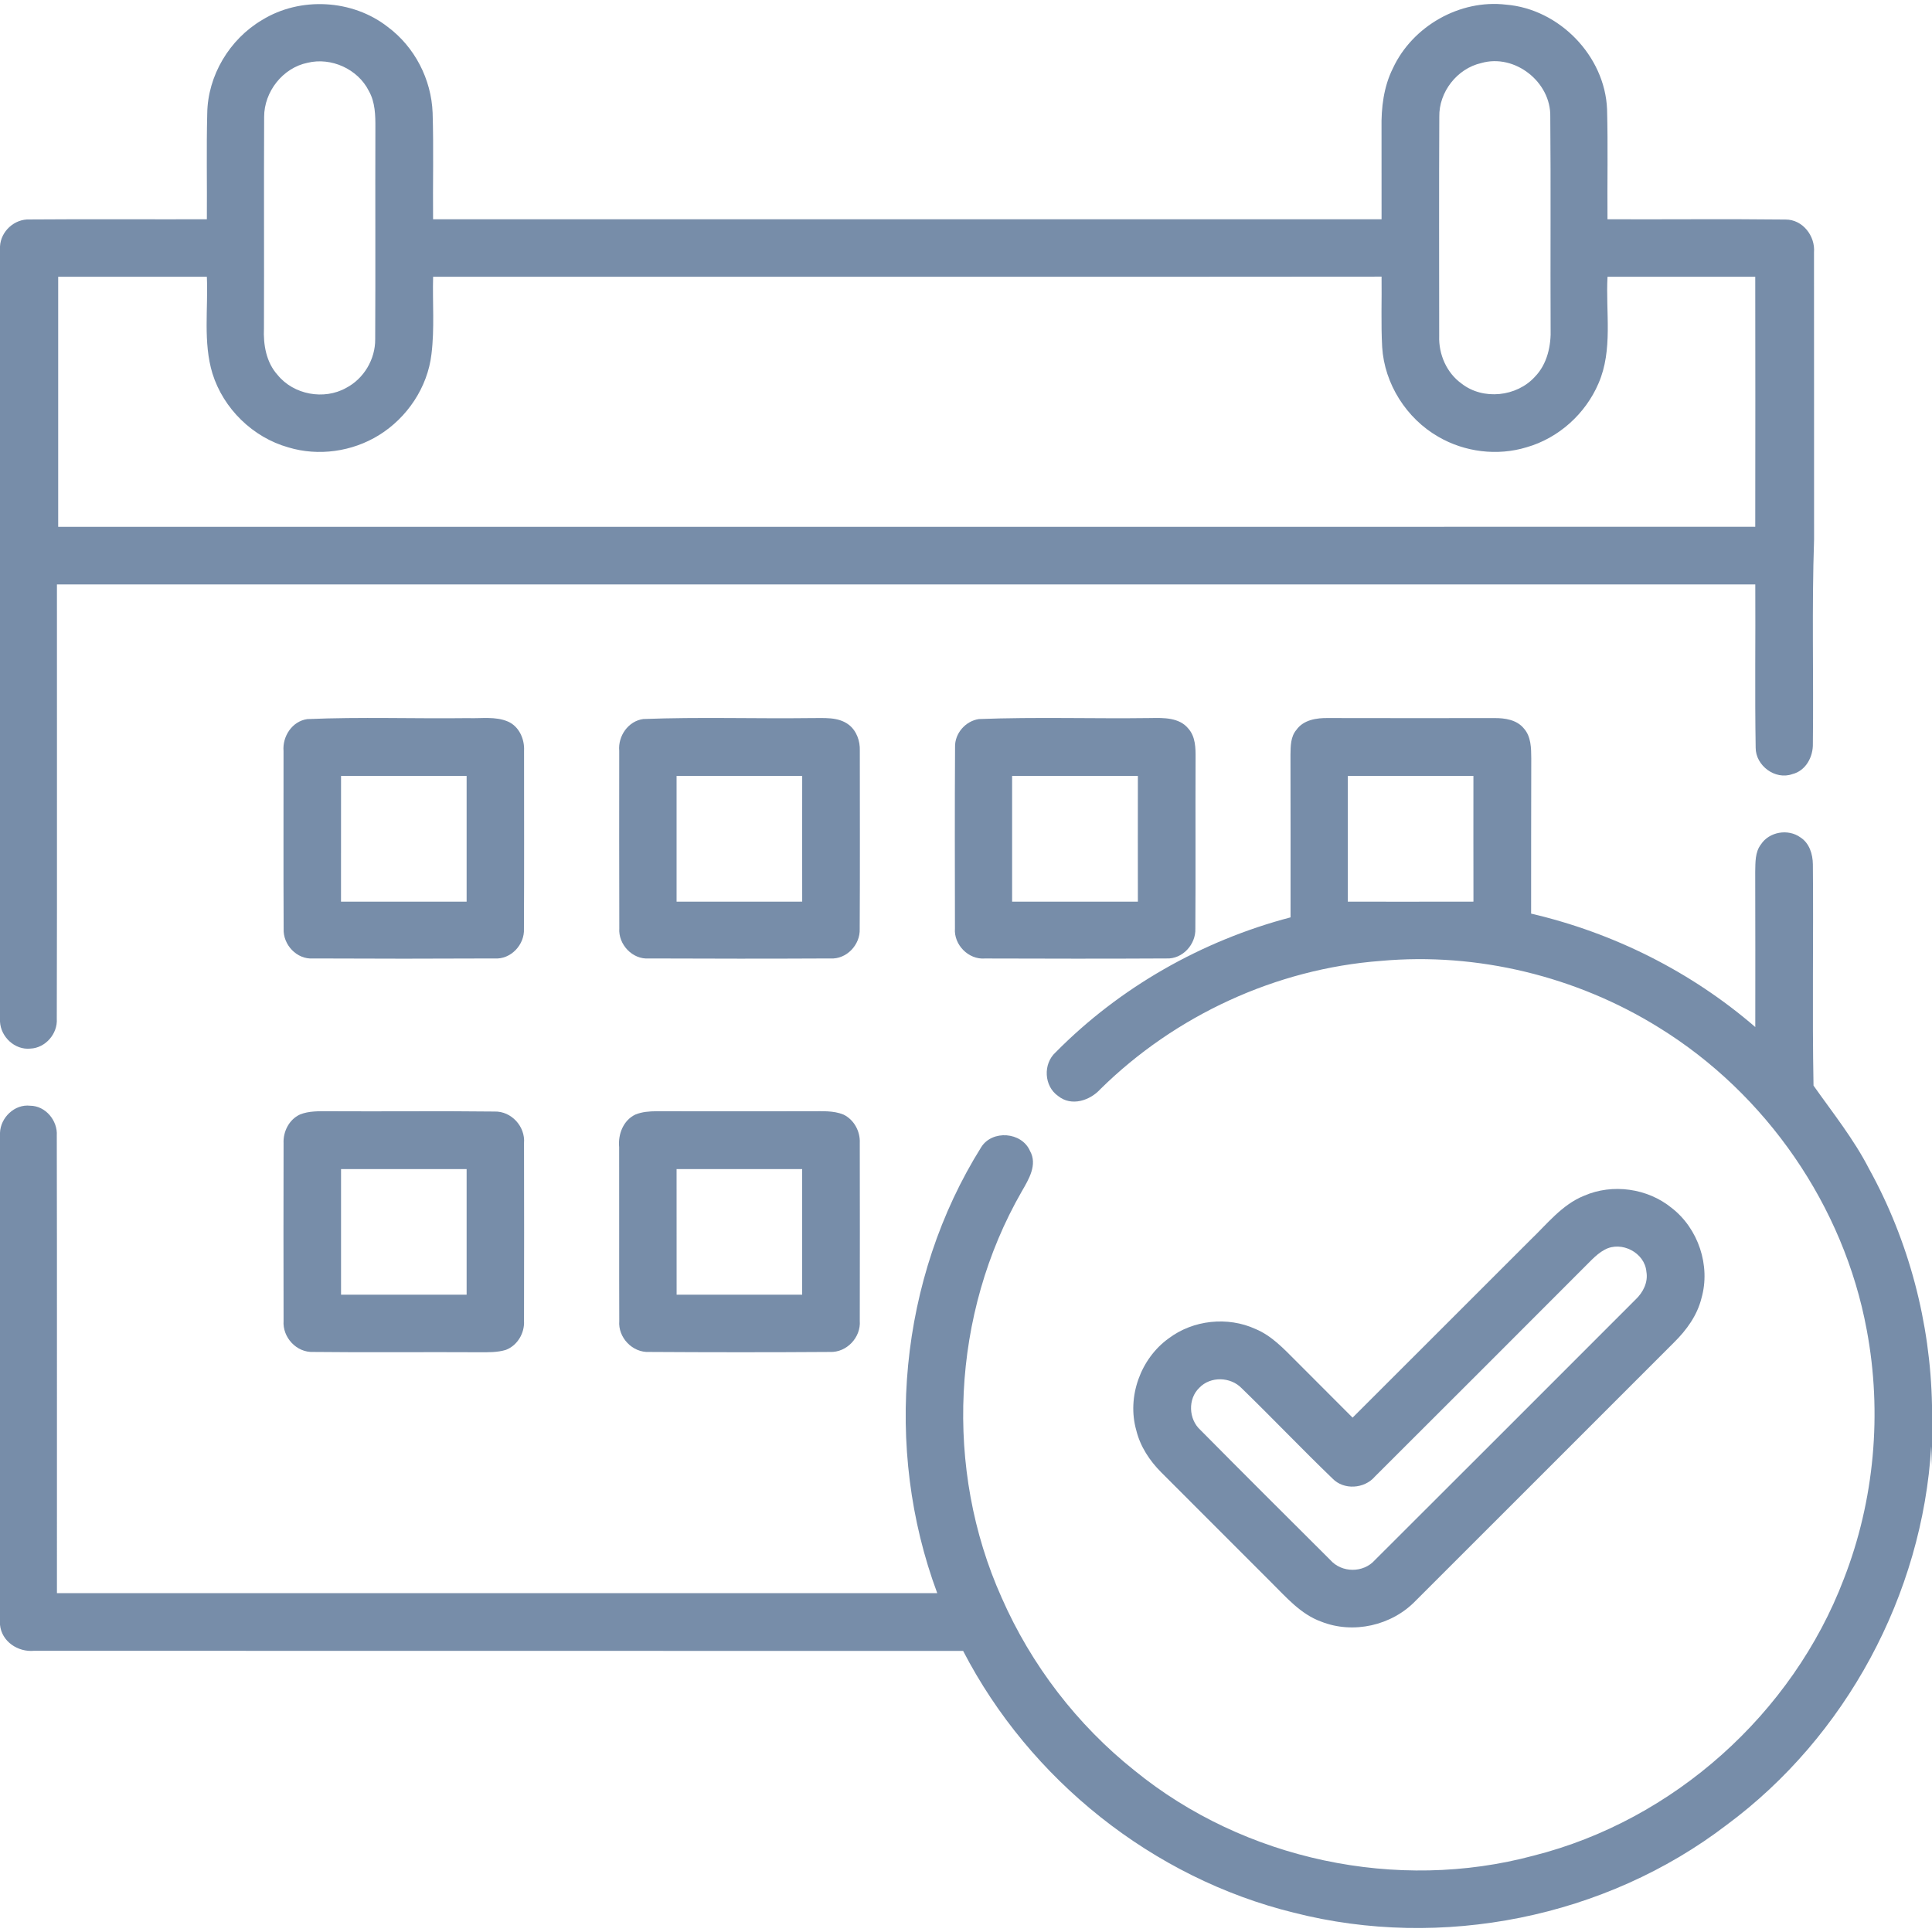
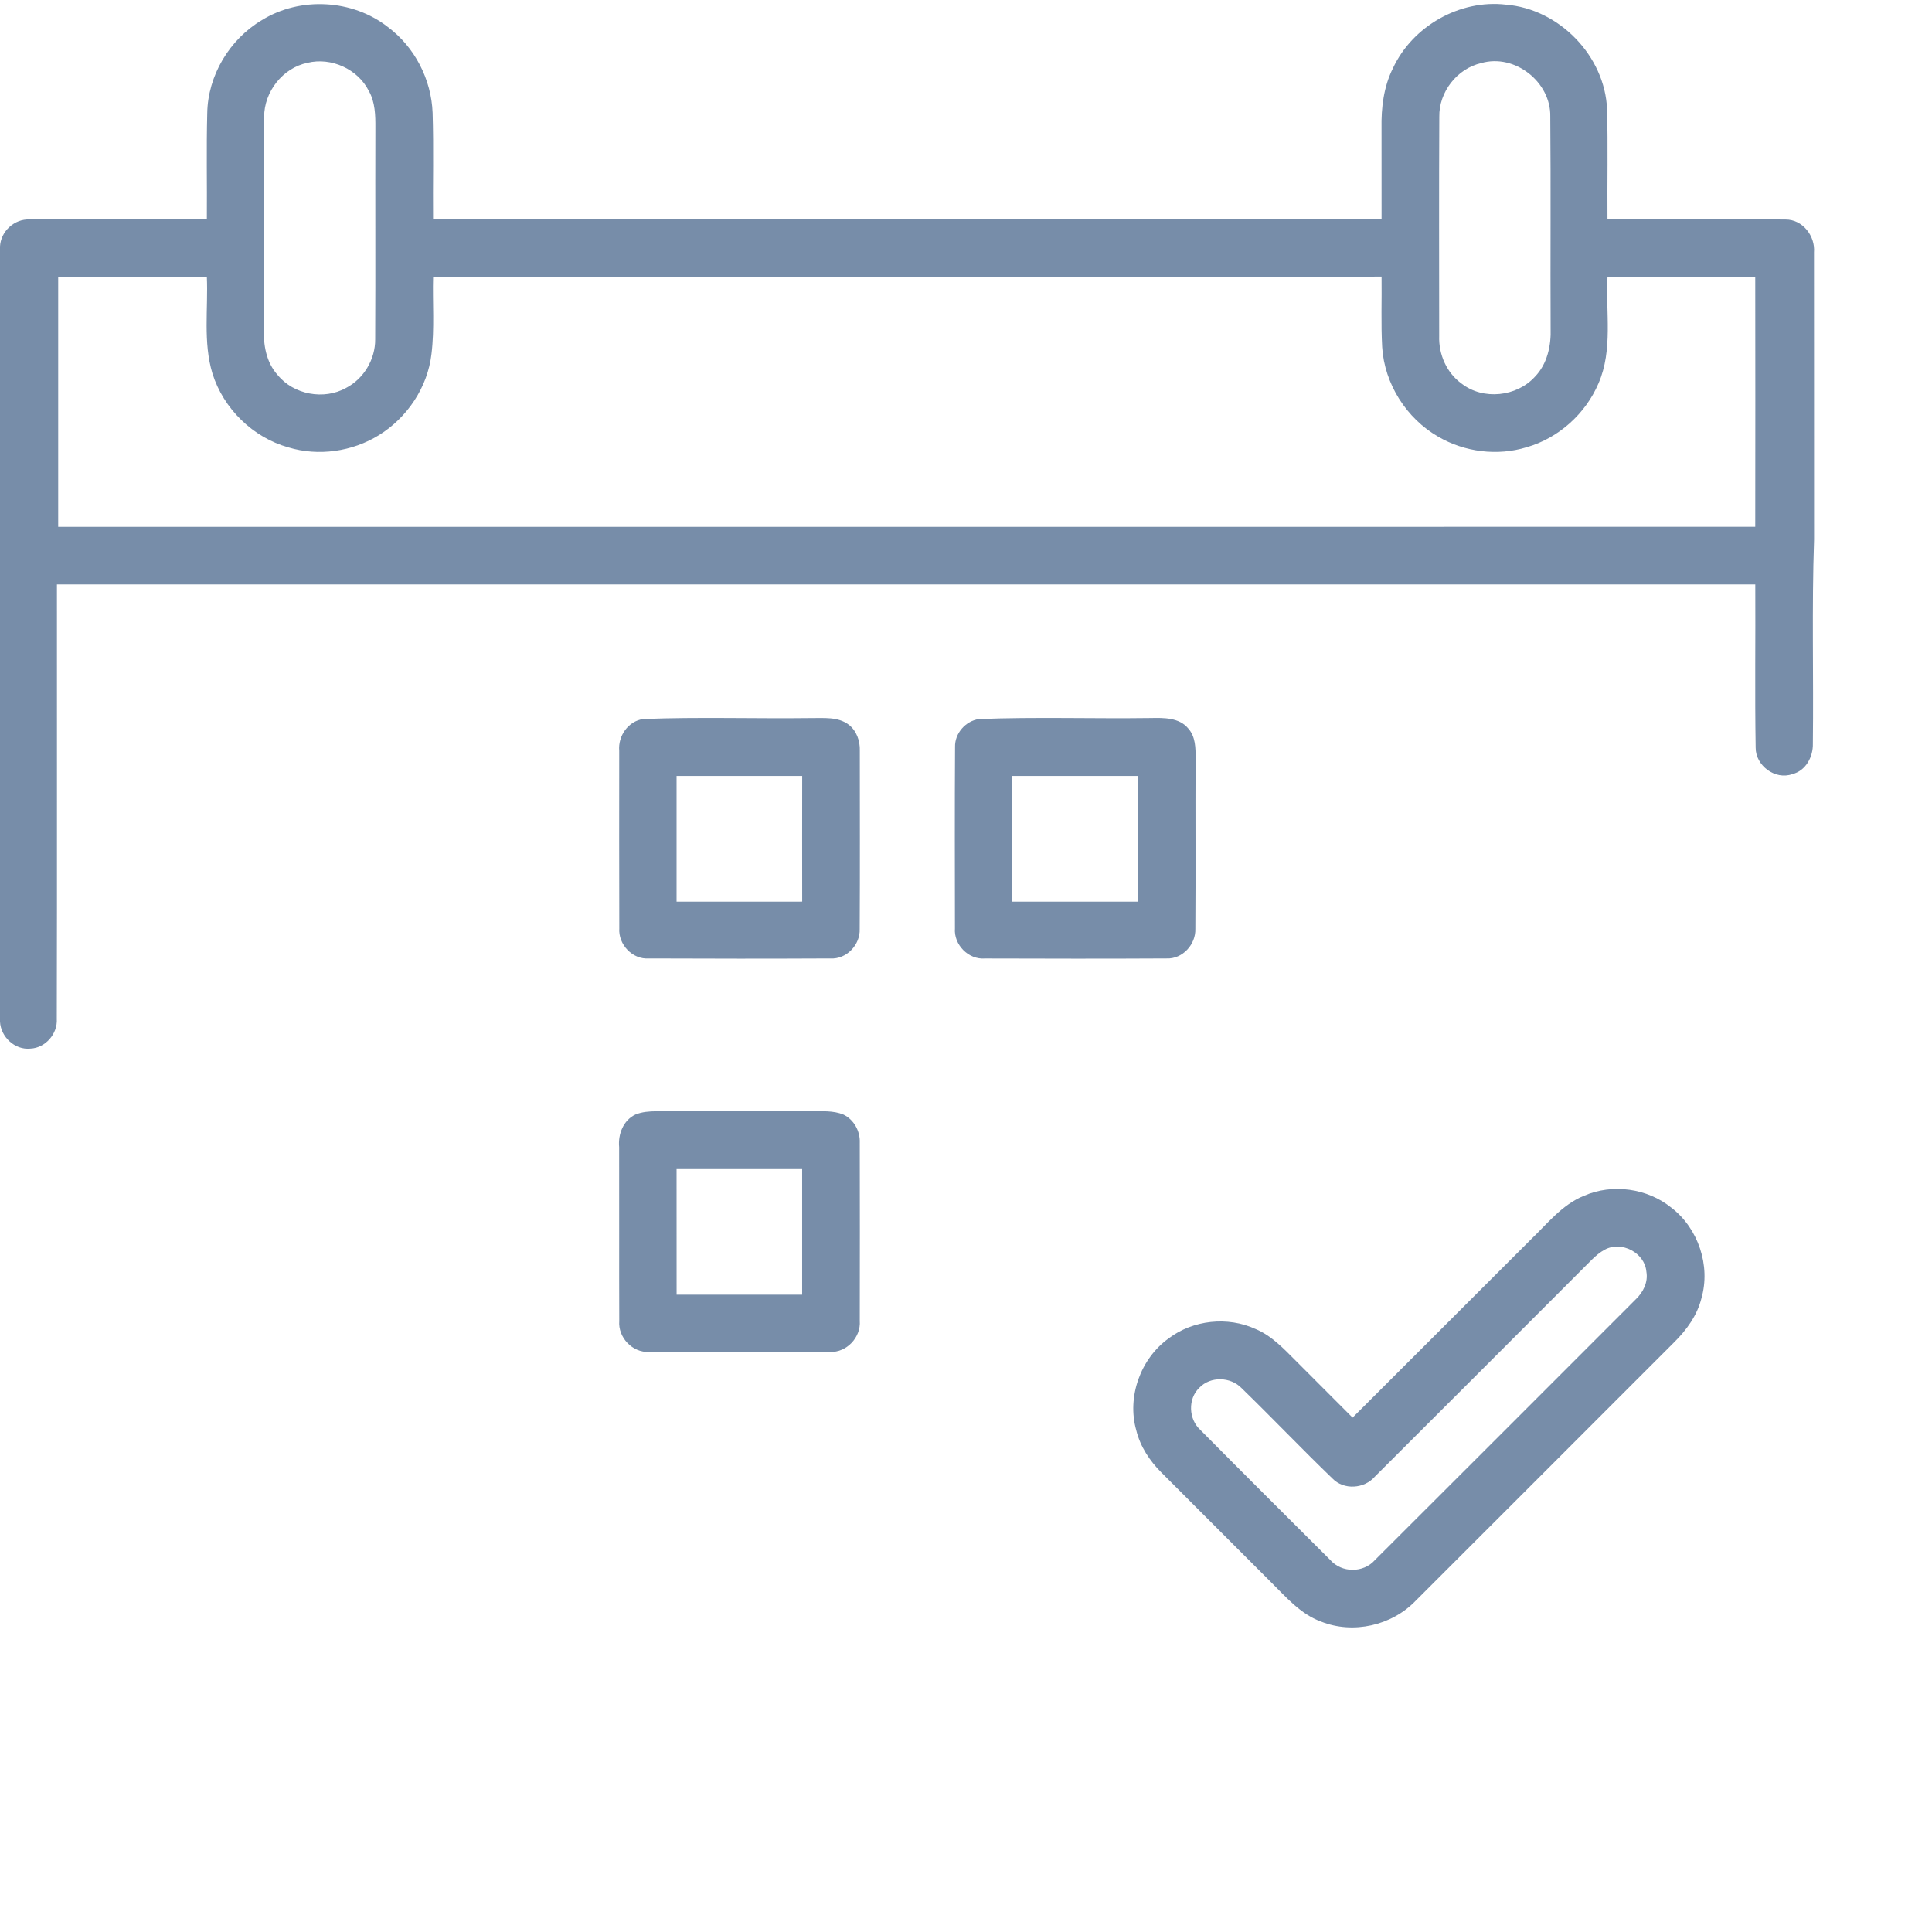
<svg xmlns="http://www.w3.org/2000/svg" width="512pt" height="512pt" viewBox="0 0 512 512" version="1.1">
  <g id="#778da9ff">
    <path fill="#778da9" opacity="1.00" d=" M 69.44 5.31 C 79.55 -0.94 93.42 -0.19 102.78 7.15 C 109.91 12.45 114.32 21.04 114.65 29.91 C 114.94 39.30 114.68 48.71 114.77 58.11 C 198.56 58.11 282.34 58.11 366.13 58.11 C 366.13 50.06 366.14 42.02 366.12 33.98 C 366.02 28.56 366.68 23.01 369.13 18.10 C 374.31 6.94 386.86 -0.22 399.12 1.23 C 413.19 2.37 425.32 14.81 425.89 28.95 C 426.15 38.67 425.92 48.39 426.00 58.11 C 441.73 58.17 457.45 58.00 473.17 58.18 C 477.71 58.14 481.10 62.53 480.73 66.90 C 480.77 92.25 480.72 117.61 480.75 142.96 C 480.13 160.99 480.64 179.04 480.43 197.07 C 480.52 200.56 478.56 204.27 474.98 205.15 C 470.46 206.78 465.26 202.90 465.27 198.16 C 465.03 183.74 465.25 169.31 465.17 154.89 C 315.15 154.89 165.12 154.89 15.09 154.89 C 15.06 193.26 15.15 231.64 15.05 270.01 C 15.30 273.96 12.04 277.73 8.05 277.89 C 3.94 278.31 0.20 274.80 0.00 270.75 L 0.00 65.33 C 0.19 61.31 3.82 57.98 7.85 58.16 C 23.50 58.04 39.16 58.15 54.82 58.11 C 54.89 48.76 54.68 39.41 54.92 30.07 C 55.05 20.03 60.82 10.40 69.44 5.31 M 81.50 16.64 C 74.93 17.98 69.99 24.31 70.00 30.98 C 69.91 49.63 70.02 68.28 69.95 86.93 C 69.75 91.31 70.53 96.01 73.57 99.37 C 77.82 104.61 85.87 106.09 91.73 102.80 C 96.42 100.36 99.46 95.22 99.43 89.95 C 99.53 71.28 99.42 52.60 99.48 33.93 C 99.50 30.59 99.44 27.07 97.74 24.09 C 94.84 18.30 87.77 15.10 81.50 16.64 M 392.55 16.71 C 386.13 18.17 381.29 24.40 381.43 30.97 C 381.33 50.33 381.39 69.70 381.40 89.07 C 381.24 93.91 383.37 98.82 387.35 101.67 C 393.04 106.11 401.96 105.16 406.77 99.84 C 410.05 96.48 411.10 91.55 410.93 86.98 C 410.84 68.29 411.01 49.60 410.84 30.91 C 411.05 21.73 401.42 14.15 392.55 16.71 M 15.42 73.34 C 15.42 95.43 15.42 117.53 15.42 139.62 C 165.33 139.61 315.24 139.62 465.16 139.61 C 465.19 117.52 465.19 95.44 465.16 73.35 C 452.11 73.34 439.06 73.35 426.01 73.34 C 425.49 82.74 427.50 92.69 423.62 101.60 C 420.17 109.68 413.02 116.12 404.56 118.53 C 396.81 120.90 388.14 119.81 381.16 115.74 C 372.71 110.89 366.89 101.72 366.29 91.98 C 365.95 85.76 366.21 79.53 366.13 73.31 C 282.35 73.40 198.56 73.32 114.78 73.34 C 114.59 80.18 115.19 87.06 114.34 93.87 C 113.31 102.66 107.91 110.69 100.43 115.32 C 93.35 119.70 84.40 120.98 76.41 118.56 C 67.00 115.92 59.21 108.30 56.30 98.98 C 53.79 90.69 55.19 81.87 54.82 73.35 C 41.69 73.34 28.55 73.35 15.42 73.34 Z" />
-     <path fill="#778da9" opacity="1.00" d=" M 81.43 190.57 C 95.59 189.96 109.81 190.49 123.99 190.31 C 127.52 190.45 131.27 189.78 134.61 191.22 C 137.56 192.50 139.04 195.86 138.88 198.94 C 138.88 214.68 138.93 230.41 138.85 246.14 C 139.06 250.36 135.36 254.31 131.06 254.00 C 115.03 254.08 98.99 254.08 82.96 254.00 C 78.65 254.31 74.97 250.35 75.17 246.13 C 75.09 230.44 75.15 214.74 75.14 199.05 C 74.81 195.16 77.42 191.13 81.43 190.57 M 90.38 205.63 C 90.39 216.73 90.39 227.84 90.37 238.95 C 101.47 238.96 112.56 238.96 123.66 238.95 C 123.65 227.84 123.65 216.73 123.66 205.63 C 112.57 205.63 101.47 205.63 90.38 205.63 Z" />
    <path fill="#778da9" opacity="1.00" d=" M 170.48 190.55 C 185.28 189.98 200.15 190.49 214.97 190.30 C 218.32 190.34 222.08 189.89 224.93 192.06 C 227.01 193.67 227.95 196.36 227.86 198.95 C 227.86 214.69 227.92 230.44 227.83 246.18 C 228.00 250.37 224.33 254.27 220.07 254.00 C 204.03 254.08 187.99 254.07 171.95 254.00 C 167.60 254.33 163.82 250.28 164.12 246.00 C 164.06 230.33 164.10 214.66 164.10 198.99 C 163.74 195.07 166.48 191.08 170.48 190.55 M 179.30 205.63 C 179.31 216.73 179.31 227.84 179.30 238.95 C 190.40 238.96 201.49 238.96 212.59 238.94 C 212.58 227.84 212.57 216.73 212.59 205.63 C 201.49 205.63 190.40 205.63 179.30 205.63 Z" />
    <path fill="#778da9" opacity="1.00" d=" M 259.41 190.56 C 274.57 189.97 289.78 190.50 304.97 190.29 C 308.39 190.22 312.52 190.14 314.91 193.07 C 316.84 195.23 316.86 198.25 316.84 200.98 C 316.77 216.02 316.89 231.06 316.78 246.10 C 316.94 250.26 313.40 254.19 309.15 254.00 C 293.11 254.09 277.06 254.06 261.02 254.01 C 256.66 254.37 252.73 250.36 253.07 246.02 C 253.05 230.00 253.00 213.97 253.10 197.95 C 253.01 194.35 255.87 191.08 259.41 190.56 M 268.22 205.63 C 268.22 216.74 268.23 227.84 268.22 238.95 C 279.33 238.95 290.44 238.96 301.55 238.95 C 301.54 227.84 301.53 216.74 301.55 205.63 C 290.44 205.62 279.33 205.63 268.22 205.63 Z" />
-     <path fill="#778da9" opacity="1.00" d=" M 343.56 193.42 C 345.44 190.75 348.96 190.23 351.99 190.29 C 366.66 190.32 381.33 190.32 396.00 190.30 C 398.80 190.27 401.98 190.74 403.85 193.06 C 405.76 195.21 405.78 198.22 405.80 200.93 C 405.74 214.66 405.79 228.39 405.76 242.12 C 427.61 247.21 448.19 257.51 465.17 272.18 C 465.17 258.47 465.20 244.75 465.15 231.04 C 465.21 228.57 465.08 225.82 466.68 223.76 C 468.87 220.42 473.85 219.58 477.09 221.89 C 479.50 223.41 480.40 226.34 480.43 229.06 C 480.61 248.60 480.24 268.16 480.60 287.69 C 485.67 294.88 491.24 301.82 495.29 309.70 C 505.86 328.83 511.58 350.56 512.00 372.40 L 512.00 388.45 L 511.79 383.30 C 509.48 422.56 489.18 460.26 457.56 483.64 C 425.46 508.20 382.01 516.87 342.88 506.88 C 305.51 497.71 272.90 471.65 255.24 437.51 C 173.17 437.47 91.09 437.52 9.02 437.48 C 4.75 437.87 0.42 435.02 0.00 430.58 L 0.00 300.21 C 0.14 296.17 3.87 292.55 8.00 293.03 C 12.07 293.05 15.31 296.98 15.05 300.95 C 15.14 341.37 15.06 381.78 15.09 422.20 C 92.86 422.20 170.62 422.20 248.38 422.20 C 234.07 383.76 238.23 338.82 260.04 304.00 C 262.96 299.37 270.76 299.96 272.95 304.99 C 275.03 308.67 272.60 312.57 270.76 315.77 C 252.15 348.16 250.17 389.34 265.45 423.40 C 273.27 441.23 285.47 457.13 300.71 469.25 C 329.77 492.91 370.27 501.49 406.44 491.76 C 443.49 482.40 475.02 454.16 488.62 418.48 C 496.76 397.63 498.84 374.46 494.71 352.47 C 488.64 319.59 468.06 289.84 439.62 272.31 C 417.81 258.75 391.51 252.32 365.91 254.65 C 338.16 256.74 311.44 269.10 291.63 288.61 C 288.87 291.67 283.94 293.30 280.44 290.47 C 276.65 287.86 276.36 281.93 279.77 278.86 C 296.80 261.62 318.59 249.26 342.01 243.11 C 342.01 228.74 342.03 214.37 341.99 199.99 C 342.03 197.74 342.01 195.24 343.56 193.42 M 357.18 205.62 C 357.17 216.73 357.18 227.84 357.18 238.95 C 368.28 238.95 379.38 238.97 390.48 238.94 C 390.45 227.83 390.47 216.73 390.47 205.63 C 379.37 205.63 368.28 205.63 357.18 205.62 Z" />
-     <path fill="#778da9" opacity="1.00" d=" M 79.48 295.36 C 81.86 294.39 84.48 294.49 87.00 294.49 C 101.68 294.58 116.37 294.39 131.05 294.57 C 135.52 294.44 139.24 298.54 138.87 302.95 C 138.90 318.65 138.91 334.35 138.87 350.05 C 139.05 353.30 137.11 356.58 134.04 357.74 C 131.77 358.43 129.38 358.36 127.04 358.36 C 112.37 358.27 97.70 358.45 83.03 358.28 C 78.58 358.49 74.83 354.41 75.15 350.03 C 75.11 334.35 75.12 318.67 75.15 302.99 C 75.00 299.89 76.61 296.69 79.48 295.36 M 90.38 309.82 C 90.38 320.92 90.39 332.01 90.38 343.11 C 101.47 343.11 112.56 343.11 123.66 343.11 C 123.65 332.01 123.65 320.92 123.66 309.82 C 112.57 309.82 101.47 309.82 90.38 309.82 Z" />
    <path fill="#778da9" opacity="1.00" d=" M 168.40 295.36 C 170.16 294.64 172.10 294.50 173.99 294.49 C 187.67 294.51 201.35 294.52 215.03 294.49 C 217.86 294.51 220.81 294.27 223.50 295.36 C 226.31 296.70 227.99 299.80 227.85 302.87 C 227.88 318.58 227.88 334.30 227.85 350.02 C 228.19 354.41 224.38 358.47 219.94 358.28 C 203.98 358.39 188.00 358.38 172.04 358.28 C 167.61 358.51 163.75 354.46 164.11 350.06 C 164.05 334.71 164.12 319.35 164.08 304.00 C 163.75 300.59 165.18 296.88 168.40 295.36 M 179.30 309.82 C 179.31 320.92 179.30 332.01 179.31 343.11 C 190.40 343.11 201.49 343.11 212.58 343.11 C 212.58 332.01 212.58 320.92 212.58 309.82 C 201.49 309.82 190.40 309.82 179.30 309.82 Z" />
    <path fill="#778da9" opacity="1.00" d=" M 419.78 316.89 C 427.33 313.60 436.58 314.89 442.97 320.08 C 450.06 325.55 453.38 335.42 450.90 344.06 C 449.77 348.60 446.95 352.49 443.66 355.73 C 420.81 378.55 398.01 401.43 375.15 424.23 C 368.83 430.80 358.60 433.12 350.11 429.74 C 344.64 427.76 340.80 423.21 336.78 419.24 C 327.12 409.57 317.43 399.90 307.77 390.22 C 304.68 387.13 302.18 383.35 301.13 379.06 C 298.60 370.20 302.25 360.04 309.72 354.68 C 316.20 349.79 325.35 348.82 332.73 352.20 C 336.98 353.97 340.18 357.40 343.38 360.60 C 348.39 365.64 353.43 370.64 358.45 375.69 C 374.18 360.01 389.86 344.28 405.58 328.59 C 410.00 324.37 413.95 319.24 419.78 316.89 M 425.30 331.16 C 424.00 331.85 422.88 332.82 421.84 333.84 C 402.69 353.01 383.55 372.19 364.36 391.31 C 361.57 394.57 356.11 394.95 353.10 391.80 C 344.96 383.96 337.15 375.75 329.04 367.88 C 326.11 364.84 320.77 364.68 317.83 367.78 C 314.74 370.73 314.99 376.13 318.12 378.96 C 329.53 390.49 341.03 401.94 352.52 413.39 C 355.57 416.87 361.30 416.90 364.37 413.43 C 387.42 390.46 410.41 367.42 433.42 344.41 C 435.43 342.52 436.81 339.83 436.31 337.01 C 435.88 331.97 429.72 328.78 425.30 331.16 Z" />
  </g>
</svg>